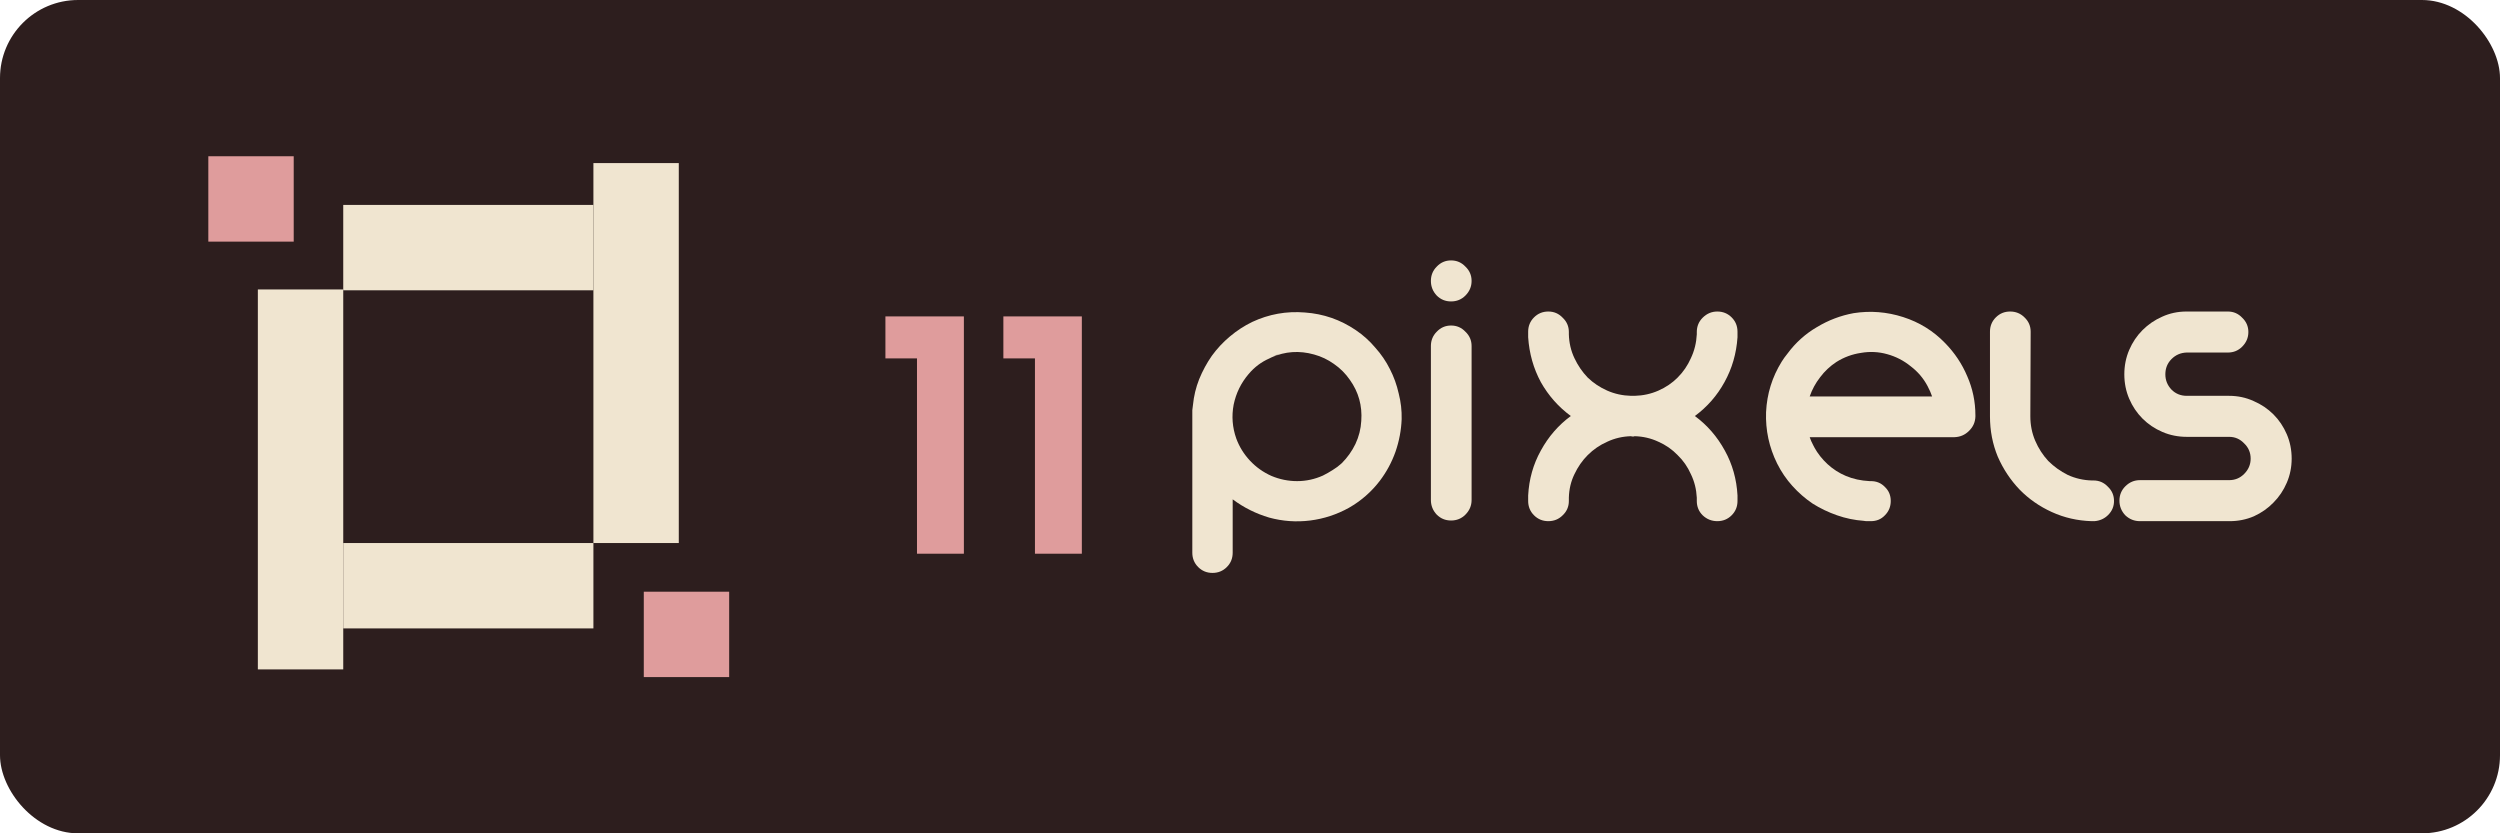
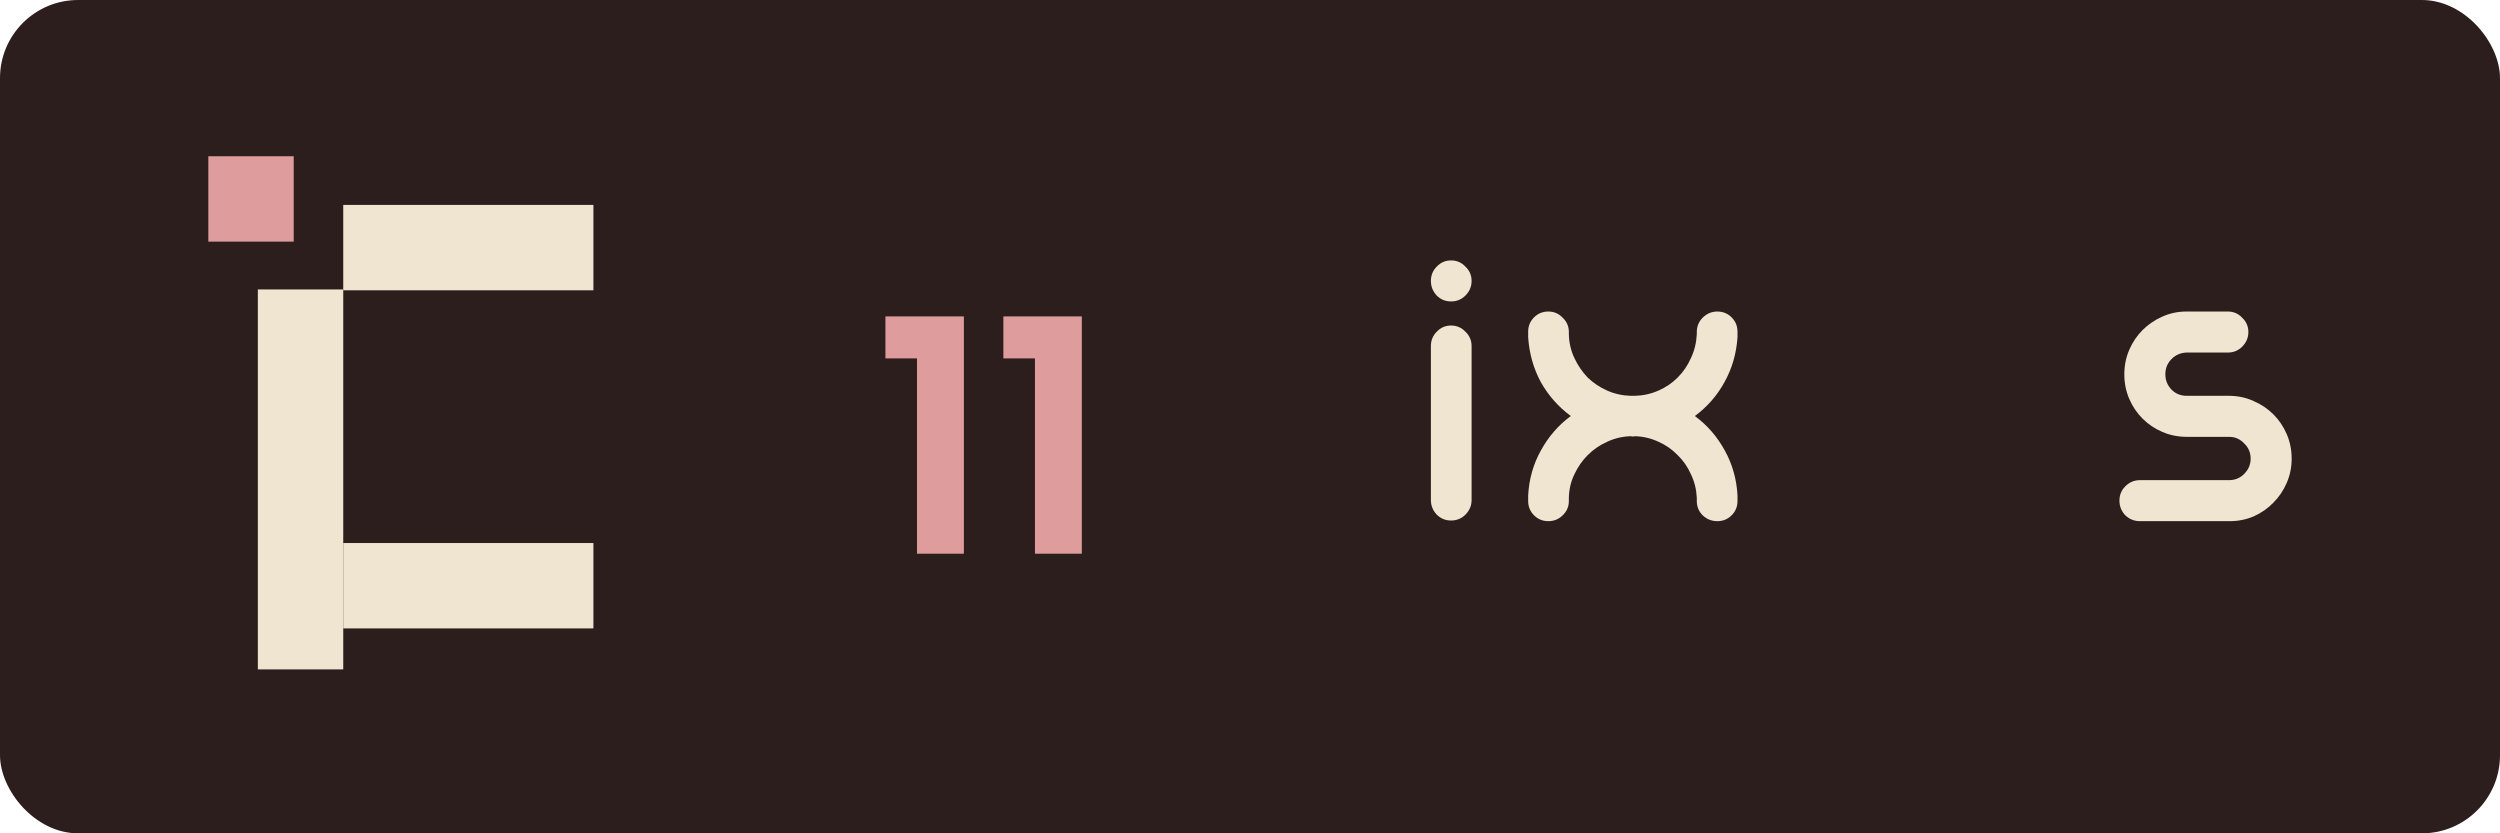
<svg xmlns="http://www.w3.org/2000/svg" width="192" height="64" viewBox="0 0 192 64" fill="none">
  <rect width="192" height="64" rx="6" fill="#2D1E1E" />
  <path d="M70.425 42.525H74.026V24.3H68V27.525H70.425V42.525Z" fill="#DF9C9C" />
  <path d="M79.484 42.525H83.085V24.3H77.059V27.525H79.484V42.525Z" fill="#DF9C9C" />
-   <path d="M104.121 25.35C104.688 25.733 105.188 26.183 105.622 26.7C106.072 27.2 106.447 27.75 106.747 28.35C107.047 28.933 107.272 29.558 107.422 30.225C107.588 30.875 107.663 31.533 107.647 32.2C107.613 33.05 107.455 33.883 107.172 34.7C106.888 35.5 106.488 36.242 105.972 36.925C105.321 37.775 104.53 38.467 103.596 39C102.663 39.517 101.671 39.842 100.621 39.975C99.554 40.108 98.504 40.033 97.47 39.75C96.454 39.45 95.52 38.983 94.67 38.35V38.325V42.45C94.67 42.883 94.52 43.25 94.22 43.55C93.92 43.85 93.553 44 93.12 44C92.686 44 92.32 43.85 92.02 43.55C91.72 43.25 91.57 42.883 91.57 42.45V31.875C91.57 31.742 91.57 31.617 91.57 31.5C91.586 31.367 91.603 31.233 91.62 31.1C91.686 30.417 91.845 29.758 92.095 29.125C92.361 28.475 92.686 27.875 93.07 27.325C93.47 26.775 93.928 26.283 94.445 25.85C94.978 25.4 95.553 25.025 96.17 24.725C97.454 24.125 98.804 23.883 100.221 24C101.638 24.1 102.938 24.55 104.121 25.35ZM104.546 32.325C104.63 31.158 104.338 30.108 103.671 29.175C103.338 28.692 102.929 28.283 102.446 27.95C101.979 27.617 101.471 27.375 100.921 27.225C99.787 26.908 98.695 26.983 97.645 27.45C97.779 27.383 97.912 27.325 98.045 27.275C98.179 27.208 98.312 27.15 98.445 27.1C98.279 27.167 98.112 27.233 97.945 27.3C97.795 27.367 97.645 27.442 97.495 27.525C96.879 27.792 96.345 28.192 95.895 28.725C95.312 29.408 94.928 30.192 94.745 31.075C94.578 31.958 94.645 32.825 94.945 33.675C95.178 34.308 95.528 34.875 95.995 35.375C96.462 35.875 97.012 36.267 97.645 36.55C98.279 36.817 98.937 36.95 99.621 36.95C100.304 36.95 100.963 36.808 101.596 36.525C101.863 36.392 102.113 36.25 102.346 36.1C102.596 35.95 102.829 35.775 103.046 35.575C103.48 35.142 103.83 34.65 104.096 34.1C104.363 33.533 104.513 32.942 104.546 32.325Z" fill="#F0E5D0" />
  <path d="M111.443 25C111.876 25 112.243 25.158 112.543 25.475C112.86 25.775 113.018 26.142 113.018 26.575V38.4C113.018 38.833 112.86 39.208 112.543 39.525C112.243 39.825 111.876 39.975 111.443 39.975C111.009 39.975 110.643 39.825 110.343 39.525C110.043 39.208 109.893 38.833 109.893 38.4V26.575C109.893 26.142 110.043 25.775 110.343 25.475C110.643 25.158 111.009 25 111.443 25ZM111.443 23.15C111.009 23.15 110.643 23 110.343 22.7C110.043 22.383 109.893 22.008 109.893 21.575C109.893 21.142 110.043 20.775 110.343 20.475C110.643 20.158 111.009 20 111.443 20C111.876 20 112.243 20.158 112.543 20.475C112.86 20.775 113.018 21.142 113.018 21.575C113.018 22.008 112.86 22.383 112.543 22.7C112.243 23 111.876 23.15 111.443 23.15Z" fill="#F0E5D0" />
  <path d="M133.44 25.9C133.357 27.15 133.023 28.3 132.44 29.35C131.873 30.383 131.115 31.25 130.164 31.95C131.115 32.65 131.881 33.533 132.465 34.6C133.048 35.65 133.373 36.8 133.44 38.05V38.475C133.44 38.908 133.29 39.275 132.99 39.575C132.69 39.875 132.323 40.025 131.89 40.025C131.456 40.025 131.081 39.875 130.765 39.575C130.464 39.275 130.314 38.908 130.314 38.475V38.225C130.281 37.575 130.131 36.975 129.864 36.425C129.614 35.858 129.273 35.367 128.839 34.95C128.423 34.517 127.931 34.175 127.364 33.925C126.797 33.658 126.189 33.517 125.539 33.5C125.505 33.517 125.464 33.525 125.414 33.525C125.347 33.525 125.297 33.517 125.264 33.5C124.614 33.517 124.005 33.658 123.438 33.925C122.872 34.175 122.372 34.517 121.938 34.95C121.522 35.367 121.18 35.858 120.913 36.425C120.646 36.975 120.505 37.575 120.488 38.225V38.475C120.488 38.908 120.33 39.275 120.013 39.575C119.713 39.875 119.346 40.025 118.913 40.025C118.479 40.025 118.113 39.875 117.813 39.575C117.513 39.275 117.363 38.908 117.363 38.475V38.05C117.429 36.8 117.754 35.65 118.338 34.6C118.921 33.533 119.688 32.65 120.638 31.95C119.688 31.25 118.921 30.383 118.338 29.35C117.771 28.3 117.446 27.15 117.363 25.9V25.475C117.363 25.042 117.513 24.675 117.813 24.375C118.113 24.075 118.479 23.925 118.913 23.925C119.346 23.925 119.713 24.083 120.013 24.4C120.33 24.7 120.488 25.067 120.488 25.5V25.675C120.505 26.325 120.646 26.933 120.913 27.5C121.18 28.067 121.522 28.567 121.938 29C122.372 29.417 122.872 29.75 123.438 30C124.005 30.25 124.614 30.383 125.264 30.4H125.539C126.189 30.383 126.797 30.25 127.364 30C127.931 29.75 128.423 29.417 128.839 29C129.273 28.567 129.614 28.067 129.864 27.5C130.131 26.933 130.281 26.325 130.314 25.675V25.5C130.314 25.067 130.464 24.7 130.765 24.4C131.081 24.083 131.456 23.925 131.89 23.925C132.323 23.925 132.69 24.075 132.99 24.375C133.29 24.675 133.44 25.042 133.44 25.475V25.9Z" fill="#F0E5D0" />
-   <path d="M151.711 32C151.694 32.433 151.528 32.8 151.211 33.1C150.911 33.4 150.544 33.558 150.111 33.575H138.984C139.051 33.775 139.143 33.983 139.259 34.2C139.343 34.367 139.426 34.525 139.509 34.675C139.593 34.825 139.676 34.975 139.759 35.125C139.676 34.992 139.601 34.867 139.534 34.75C139.468 34.617 139.401 34.483 139.334 34.35C139.601 34.833 139.943 35.267 140.359 35.65C140.776 36.033 141.243 36.333 141.76 36.55C142.31 36.783 142.918 36.917 143.585 36.95H143.685C144.118 36.95 144.477 37.1 144.76 37.4C145.06 37.683 145.21 38.042 145.21 38.475C145.21 38.908 145.06 39.275 144.76 39.575C144.477 39.875 144.118 40.025 143.685 40.025C143.585 40.025 143.485 40.025 143.385 40.025C143.302 40.025 143.218 40.017 143.135 40C142.435 39.95 141.751 39.808 141.085 39.575C140.418 39.342 139.793 39.042 139.209 38.675C138.643 38.292 138.126 37.842 137.659 37.325C137.192 36.808 136.801 36.233 136.484 35.6C135.867 34.35 135.584 33.033 135.634 31.65C135.7 30.25 136.1 28.958 136.834 27.775C136.901 27.675 136.967 27.575 137.034 27.475C137.117 27.358 137.201 27.25 137.284 27.15C137.901 26.317 138.651 25.642 139.534 25.125C140.418 24.592 141.36 24.233 142.36 24.05C143.643 23.85 144.91 23.95 146.16 24.35C147.41 24.75 148.486 25.417 149.386 26.35C150.119 27.1 150.686 27.95 151.086 28.9C151.503 29.85 151.711 30.85 151.711 31.9V32ZM141.035 27.8C140.551 28.117 140.134 28.508 139.784 28.975C139.434 29.425 139.168 29.917 138.984 30.45H148.386C148.302 30.2 148.186 29.933 148.036 29.65C147.719 29.05 147.285 28.542 146.735 28.125C146.202 27.692 145.602 27.383 144.935 27.2C144.285 27.017 143.618 26.983 142.935 27.1C142.251 27.2 141.618 27.433 141.035 27.8Z" fill="#F0E5D0" />
-   <path d="M162.356 38.475C162.356 38.892 162.206 39.25 161.906 39.55C161.622 39.833 161.272 39.992 160.856 40.025H160.631C159.547 39.992 158.53 39.758 157.58 39.325C156.63 38.892 155.805 38.317 155.105 37.6C154.405 36.867 153.846 36.025 153.43 35.075C153.03 34.108 152.83 33.075 152.83 31.975V25.475C152.83 25.042 152.98 24.675 153.28 24.375C153.58 24.075 153.946 23.925 154.38 23.925C154.813 23.925 155.18 24.075 155.48 24.375C155.797 24.675 155.955 25.042 155.955 25.475L155.93 31.975C155.93 32.642 156.055 33.267 156.305 33.85C156.555 34.433 156.888 34.95 157.305 35.4C157.739 35.833 158.239 36.192 158.805 36.475C159.389 36.742 160.006 36.883 160.656 36.9H160.781C161.214 36.9 161.581 37.058 161.881 37.375C162.198 37.675 162.356 38.042 162.356 38.475Z" fill="#F0E5D0" />
  <path d="M176 35.225C176 35.875 175.875 36.492 175.625 37.075C175.375 37.658 175.033 38.167 174.6 38.6C174.183 39.033 173.683 39.383 173.1 39.65C172.516 39.9 171.899 40.025 171.249 40.025H164.348C163.915 40.025 163.54 39.875 163.223 39.575C162.923 39.258 162.773 38.883 162.773 38.45C162.773 38.017 162.923 37.65 163.223 37.35C163.54 37.033 163.915 36.875 164.348 36.875H171.199C171.649 36.875 172.033 36.717 172.349 36.4C172.683 36.067 172.85 35.675 172.85 35.225C172.85 34.758 172.683 34.367 172.349 34.05C172.033 33.717 171.649 33.55 171.199 33.55H167.949C167.282 33.55 166.657 33.425 166.074 33.175C165.49 32.925 164.982 32.583 164.548 32.15C164.115 31.717 163.773 31.208 163.523 30.625C163.273 30.042 163.148 29.417 163.148 28.75C163.148 28.083 163.273 27.458 163.523 26.875C163.773 26.292 164.115 25.783 164.548 25.35C164.982 24.917 165.482 24.575 166.049 24.325C166.632 24.058 167.257 23.925 167.924 23.925H171.099C171.533 23.925 171.899 24.083 172.199 24.4C172.516 24.7 172.675 25.067 172.675 25.5C172.675 25.933 172.516 26.308 172.199 26.625C171.899 26.925 171.533 27.075 171.099 27.075H167.924C167.474 27.092 167.09 27.258 166.774 27.575C166.457 27.892 166.299 28.283 166.299 28.75C166.299 29.2 166.457 29.592 166.774 29.925C167.09 30.242 167.482 30.4 167.949 30.4H171.199C171.866 30.4 172.491 30.533 173.075 30.8C173.658 31.05 174.166 31.392 174.6 31.825C175.033 32.258 175.375 32.767 175.625 33.35C175.875 33.933 176 34.558 176 35.225Z" fill="#F0E5D0" />
  <path d="M22.557 18.557L16 18.557L16 12L22.557 12L22.557 18.557Z" fill="#DF9C9C" />
-   <path d="M56 52H49.443L49.443 45.443H56V52Z" fill="#DF9C9C" />
  <path d="M45.574 48.262L26.361 48.262V41.705L45.574 41.705L45.574 48.262Z" fill="#F0E5D0" />
  <path d="M26.361 51.41H19.803L19.803 22.23H26.361L26.361 51.41Z" fill="#F0E5D0" />
  <path d="M45.574 22.295L26.361 22.295L26.361 15.738L45.574 15.738V22.295Z" fill="#F0E5D0" />
-   <path d="M52.131 41.705H45.574L45.574 12.525L52.131 12.525L52.131 41.705Z" fill="#F0E5D0" />
</svg>